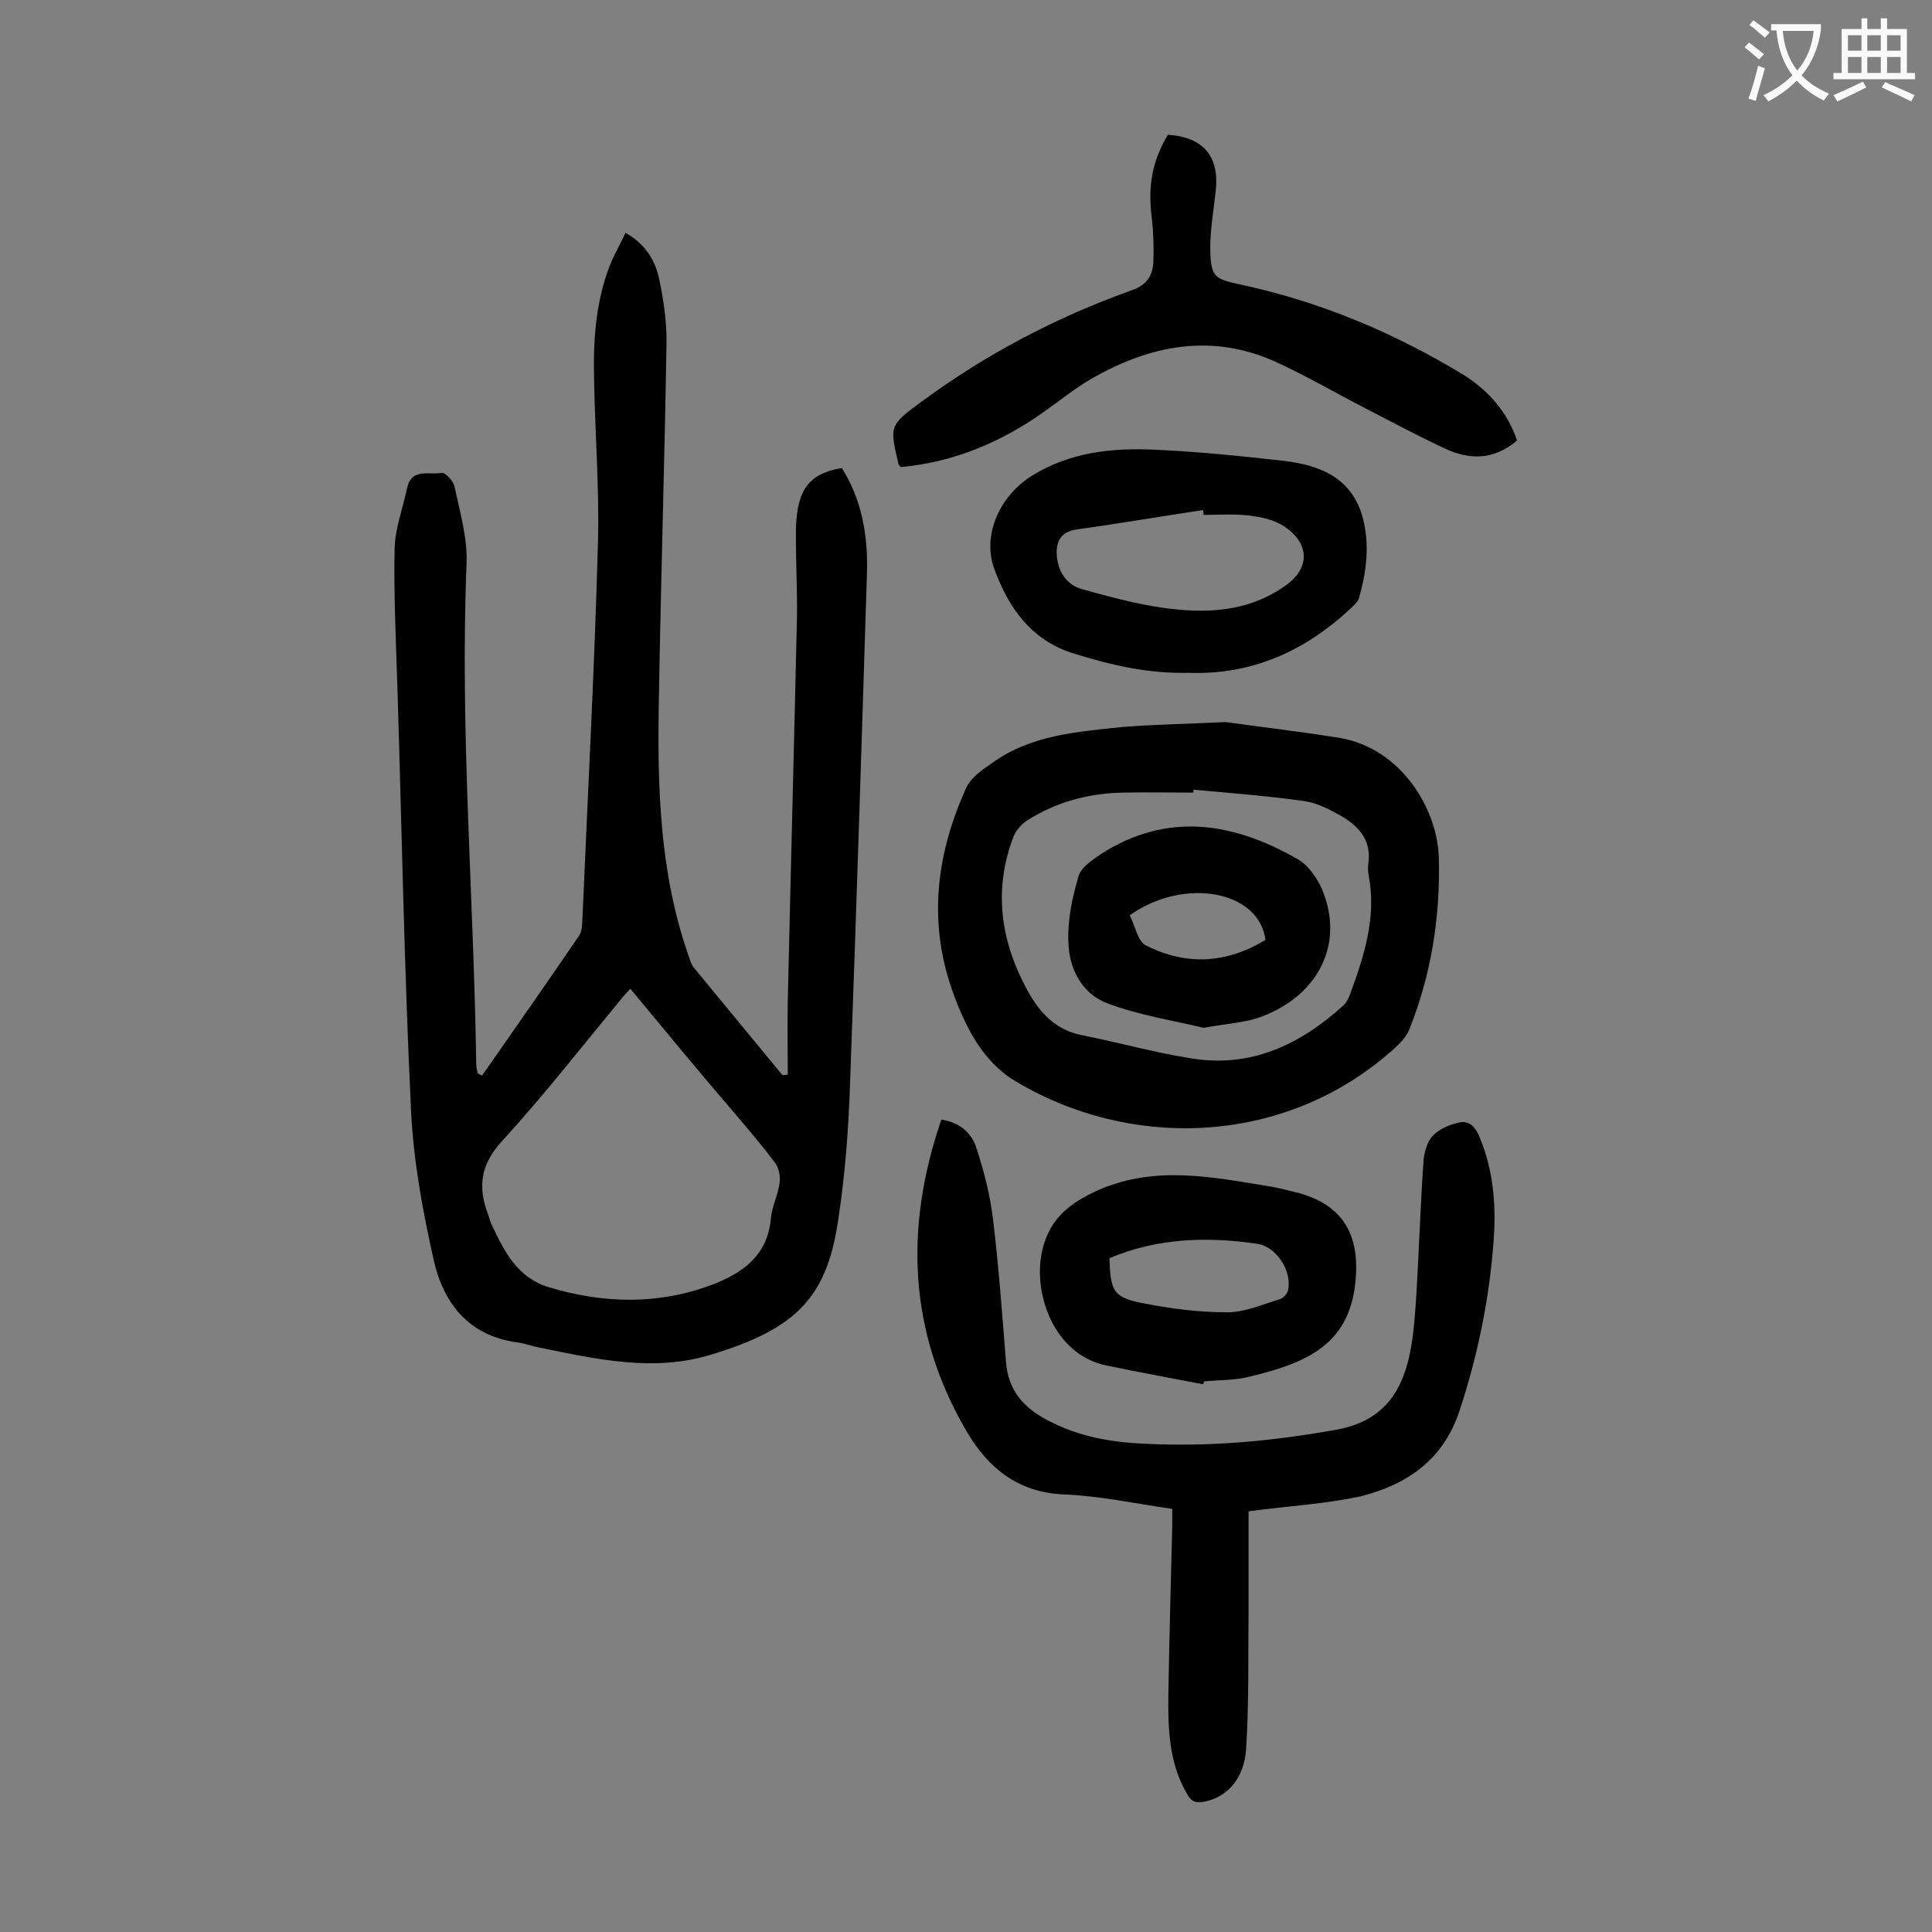
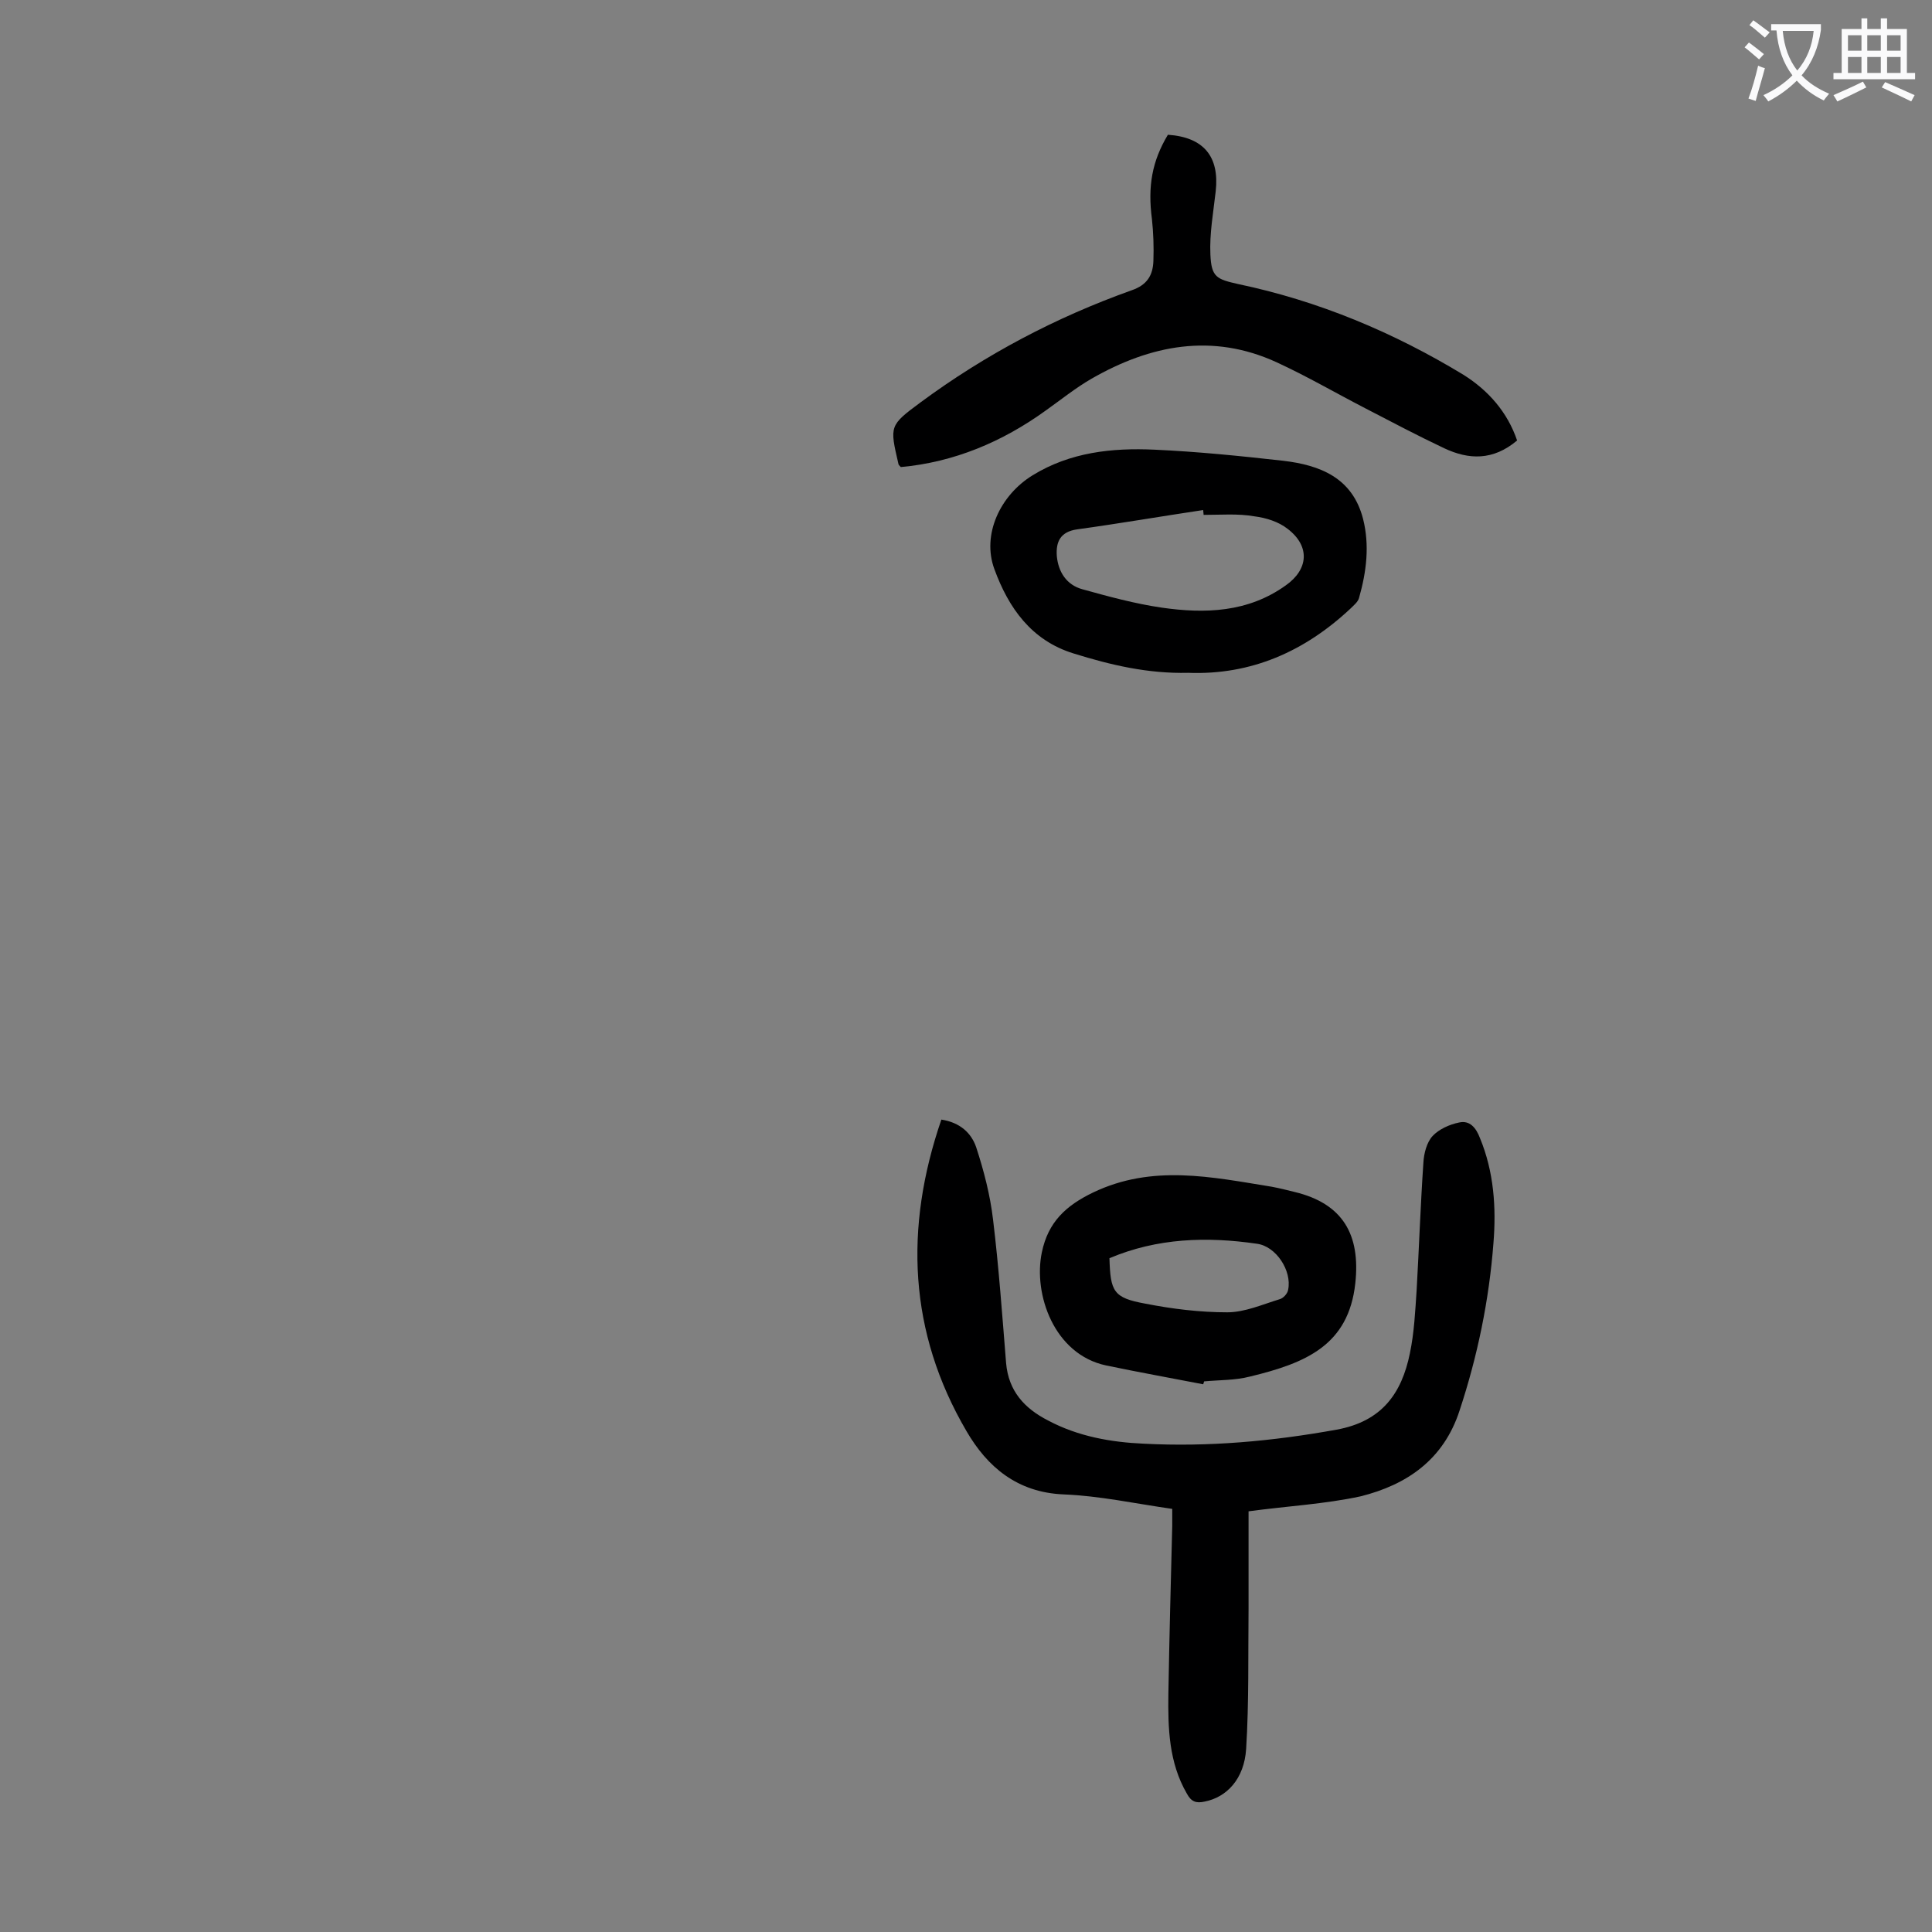
<svg xmlns="http://www.w3.org/2000/svg" enable-background="new 0 0 400 400" viewBox="0 0 400 400">
  <rect x="0" y="0" width="400" height="400" fill="#808080" stroke="none" />
  <g fill="#000001">
-     <path d="m174.3 96.9c4.1 6.5 5.4 13.9 5.2 21.5-1.1 35.2-2.2 70.5-3.5 105.7-.3 9.4-1 18.8-2.4 28.1-2.3 16-8.2 22.8-26.5 28.3-11.8 3.6-23.7.9-35.4-1.5-1.6-.3-3.2-.9-4.8-1.1-9.9-1.4-15.1-8.1-17.1-17-2.3-10.2-4.2-20.6-4.7-31-1.4-28.9-1.9-57.9-2.8-86.9-.3-9.8-.8-19.6-.6-29.4.1-4.2 1.7-8.4 2.6-12.6s4.6-2.6 7.1-3.1c.7-.2 2.5 1.7 2.7 2.8 1.1 5.3 2.7 10.6 2.5 15.9-1.4 34.6 1.5 69.2 2 103.8 0 .6.2 1.2.3 1.8.3.2.6.3.9.5 6.7-9.6 13.5-19.3 20.1-29 .7-1 .6-2.5.7-3.8 1.1-25.8 2.5-51.7 3.2-77.5.3-11.3-.6-22.5-.8-33.8-.2-8 .3-15.9 3.2-23.5.9-2.3 2.2-4.5 3.3-6.9 4.1 2.3 6.2 5.7 7 9.7.9 4.2 1.5 8.5 1.5 12.8-.4 25-1.2 50-1.6 74.9-.3 17.6.2 35.2 6.1 52.1.3.9.6 2 1.2 2.7 6.1 7.4 12.2 14.8 18.3 22.2.4 0 .7-.1 1.1-.1 0-5.1-.1-10.2 0-15.3.6-26.4 1.3-52.8 1.9-79.2.1-6.2-.3-12.4-.2-18.6.2-8.1 2.8-11.4 9.5-12.5zm-43.8 107.8c-.8.9-1.5 1.6-2.1 2.4-8.1 9.8-15.9 19.8-24.5 29.2-4.4 4.8-5 9.4-2.9 15 .3.8.5 1.7.9 2.5 2.6 5.4 5.2 10.7 11.7 12.7 11.3 3.4 22.6 3.7 33.8-.5 6.3-2.4 11.5-6 12.2-13.7.2-2.5 1.5-4.9 1.8-7.4.2-1.3-.1-3-.9-4.1-2.6-3.5-5.5-6.9-8.4-10.3-7.3-8.5-14.4-17.1-21.6-25.8z" />
    <path d="m258.5 312.9v20.1c-.1 9.7.1 19.4-.5 29.1-.4 6.2-4 10-8.6 10.9-1.8.4-2.8 0-3.7-1.7-3.7-6.4-3.9-13.5-3.8-20.6.2-11.6.5-23.2.8-34.8 0-1.1 0-2.2 0-3.5-7.7-1.1-15-2.7-22.5-3-9.6-.4-15.8-5.7-20.1-13.1-12-20.5-12.9-42.1-5.2-64.5 3.9.6 6.2 2.8 7.2 5.7 1.6 4.9 2.9 9.9 3.5 15 1.2 9.9 1.9 19.8 2.7 29.7.5 5.8 3.8 9.4 8.7 11.9 6.2 3.3 13 4.5 19.8 4.8 13.4.7 26.6-.5 39.9-2.9 9.4-1.7 13.5-7.5 15.2-15.8.9-4.3 1.1-8.7 1.4-13.1.5-8.8.8-17.6 1.4-26.4.1-1.9.7-4.2 1.9-5.5 1.3-1.4 3.5-2.4 5.5-2.8 2.2-.5 3.5 1.1 4.3 3.2 2.9 7 3.4 14.4 2.8 21.8-.9 11.8-3.3 23.4-7 34.6-3.3 10.2-10.9 15.4-20.5 17.8-7.4 1.6-15 2-23.2 3.1z" />
-     <path d="m253.8 149.5c6.3.9 15.1 1.9 23.7 3.3 12.6 2.2 20.2 14.7 20.4 25 .3 12.2-1.6 24-6.1 35.3-.9 2.2-3.1 4-5 5.6-22.2 18.6-53.4 19.2-76.8 5-6.7-4.1-10.3-11.4-12.9-18.8-5-14.3-3.2-28.3 3-41.9 1-2.1 3.4-3.7 5.4-5.1 8.1-5.8 17.7-6.4 27.1-7.4 6.3-.5 12.5-.6 21.2-1zm-6.7 14c0 .2 0 .4-.1.6-4.8 0-9.5-.1-14.3 0-7.2.1-14 1.9-20.1 5.8-1.2.8-2.3 2.1-2.8 3.4-4.2 11.1-2.6 21.7 3 31.9 2.5 4.5 5.7 8 11.1 9.1 7.6 1.5 15 3.6 22.6 4.8 12.4 2.1 22.7-2.8 31.7-11 .6-.6 1-1.4 1.3-2.2 2.9-7.9 5.5-15.9 3.9-24.5-.2-.9-.2-1.8-.1-2.6.7-4.8-2-7.8-5.7-9.9-2.3-1.3-4.8-2.6-7.3-3-7.6-1.1-15.4-1.7-23.2-2.4z" />
    <path d="m314.1 91.2c-5 4.2-10 4-15.1 1.6-5.5-2.6-10.8-5.4-16.2-8.2-6.2-3.2-12.2-6.7-18.5-9.6-13.3-6.1-26.1-3.6-38.3 3.4-3.3 1.9-6.4 4.4-9.5 6.6-9 6.5-19 10.7-30 11.7-.3-.3-.5-.5-.5-.7-1.8-7.8-1.9-7.9 4.6-12.7 13.4-9.9 28-17.6 43.7-23.2 3.2-1.1 4.4-3.1 4.5-6.1.1-2.9 0-5.8-.3-8.6-.9-6.8 0-12 3.3-17.5 7.4.5 10.7 4.5 9.9 11.7-.5 4.4-1.3 8.8-1.1 13.1.2 4.7 1.3 5.1 5.7 6.1 16.7 3.5 32.2 10 46.7 18.8 5.1 3.2 9.1 7.7 11.1 13.6z" />
    <path d="m246 139.3c-8.3.2-16-1.6-23.7-4-8.8-2.7-13.5-9.5-16.4-17.4-2.7-7.2 1.2-15.4 7.9-19.5 7.8-4.8 16.5-5.7 25.2-5.3 8.9.4 17.8 1.3 26.7 2.3 7.6.9 14.3 3.5 16.5 12 1.4 5.5.7 11-.8 16.3-.2.9-1.1 1.6-1.8 2.3-9.5 8.9-20.6 13.8-33.6 13.3zm3.2-32.7c0-.3-.1-.7-.1-1-8.7 1.3-17.4 2.8-26.1 4-3.5.5-4.4 2.6-4.2 5.5.3 3.3 2 6 5.3 6.9 5.4 1.5 10.9 3 16.4 3.8 9 1.3 17.9 1 25.7-4.6 4.7-3.3 5.1-8.1.4-11.7-1.9-1.5-4.5-2.3-6.9-2.6-3.4-.6-6.9-.3-10.5-.3z" />
    <path d="m249.1 286.6c-6.7-1.3-13.4-2.5-20.1-3.9-10.8-2.3-15.1-14.8-13.3-23.4 1.3-6.3 5-9.7 10.6-12.4 12.3-5.9 24.6-3.2 37-1.2 1.6.3 3.2.7 4.8 1.1 9.9 2.4 13.6 8.8 12.5 18.9-1.4 12.8-10.2 16.5-21.8 19.3-3.1.8-6.3.7-9.5 1-.1.3-.1.4-.2.6zm-19.4-26.1c.2 6.9.8 8.2 7.4 9.4 5.6 1.1 11.3 1.8 17 1.8 3.6 0 7.2-1.6 10.8-2.7.8-.2 1.7-1.2 1.8-2 .8-3.9-2.5-9-6.5-9.5-10.3-1.5-20.6-1.2-30.5 3z" />
-     <path d="m249.2 212.8c-6.2-1.5-13.4-2.6-20-5.1-5.3-2-7.9-7.3-8-12.7-.2-4.5.8-9.2 2.1-13.6.5-1.8 2.8-3.3 4.5-4.5 13.8-8.9 27.5-6.7 40.9 1 2.4 1.4 4.4 4.4 5.4 7.2 4.1 11.1-1.7 21.6-13.8 25.7-3.3 1-6.8 1.2-11.1 2zm12.8-18.2c-1.3-10.2-16.8-13.1-28.1-5.1 1.1 2.1 1.6 5.3 3.3 6.2 8.4 4.3 16.7 3.8 24.8-1.1z" />
  </g>
  <path d="m362.1 8.8c1.1.8 2.1 1.6 3.1 2.4l-1 1.1c-1.3-1.1-2.3-2-3-2.5zm1.9 4.8c.5.2.9.4 1.4.5-.6 2.3-1.3 4.5-1.9 6.8l-1.5-.5c.8-2.1 1.4-4.3 2-6.8zm-1-9.4c1.3.9 2.4 1.8 3.4 2.5l-1 1.1c-1.4-1.2-2.4-2.1-3.2-2.6zm3.7 2.2v-1.4h10.3v1.2c-.5 3.6-1.8 6.8-4 9.4 1.5 1.6 3.4 2.8 5.7 3.8-.3.4-.7.8-1.1 1.4-2.3-1.1-4.1-2.5-5.6-4.1-1.6 1.6-3.6 3.1-5.9 4.3-.3-.5-.7-.9-1-1.3 2.4-1.1 4.4-2.5 6-4.1-1.9-2.5-3-5.6-3.3-9.3h-1.1zm8.8 0h-6.4c.3 3.3 1.3 6 3 8.2 2-2.3 3.1-5.1 3.4-8.2z" fill="#fafafb" />
  <path d="m385.3 3.8h1.3v2.2h2.8v-2.2h1.3v2.2h4.1v9.1h1.7v1.3h-16.9v-1.3h1.7v-9.1h4.1v-2.2zm.4 13.1.7 1.2c-1.8.9-3.8 1.9-6 2.9-.2-.4-.5-.8-.8-1.3 2.3-1 4.3-1.9 6.1-2.8zm-3.1-6.4h2.8v-3.2h-2.8zm0 4.6h2.8v-3.3h-2.8zm4-4.6h2.8v-3.2h-2.8zm0 4.6h2.8v-3.3h-2.8zm3.7 1.9c2.1.9 4.1 1.8 6.1 2.7l-.7 1.3c-2.2-1.1-4.2-2-6.1-2.9zm3.2-9.7h-2.8v3.2h2.8zm-2.8 7.8h2.8v-3.3h-2.8z" fill="#fafafb" />
</svg>